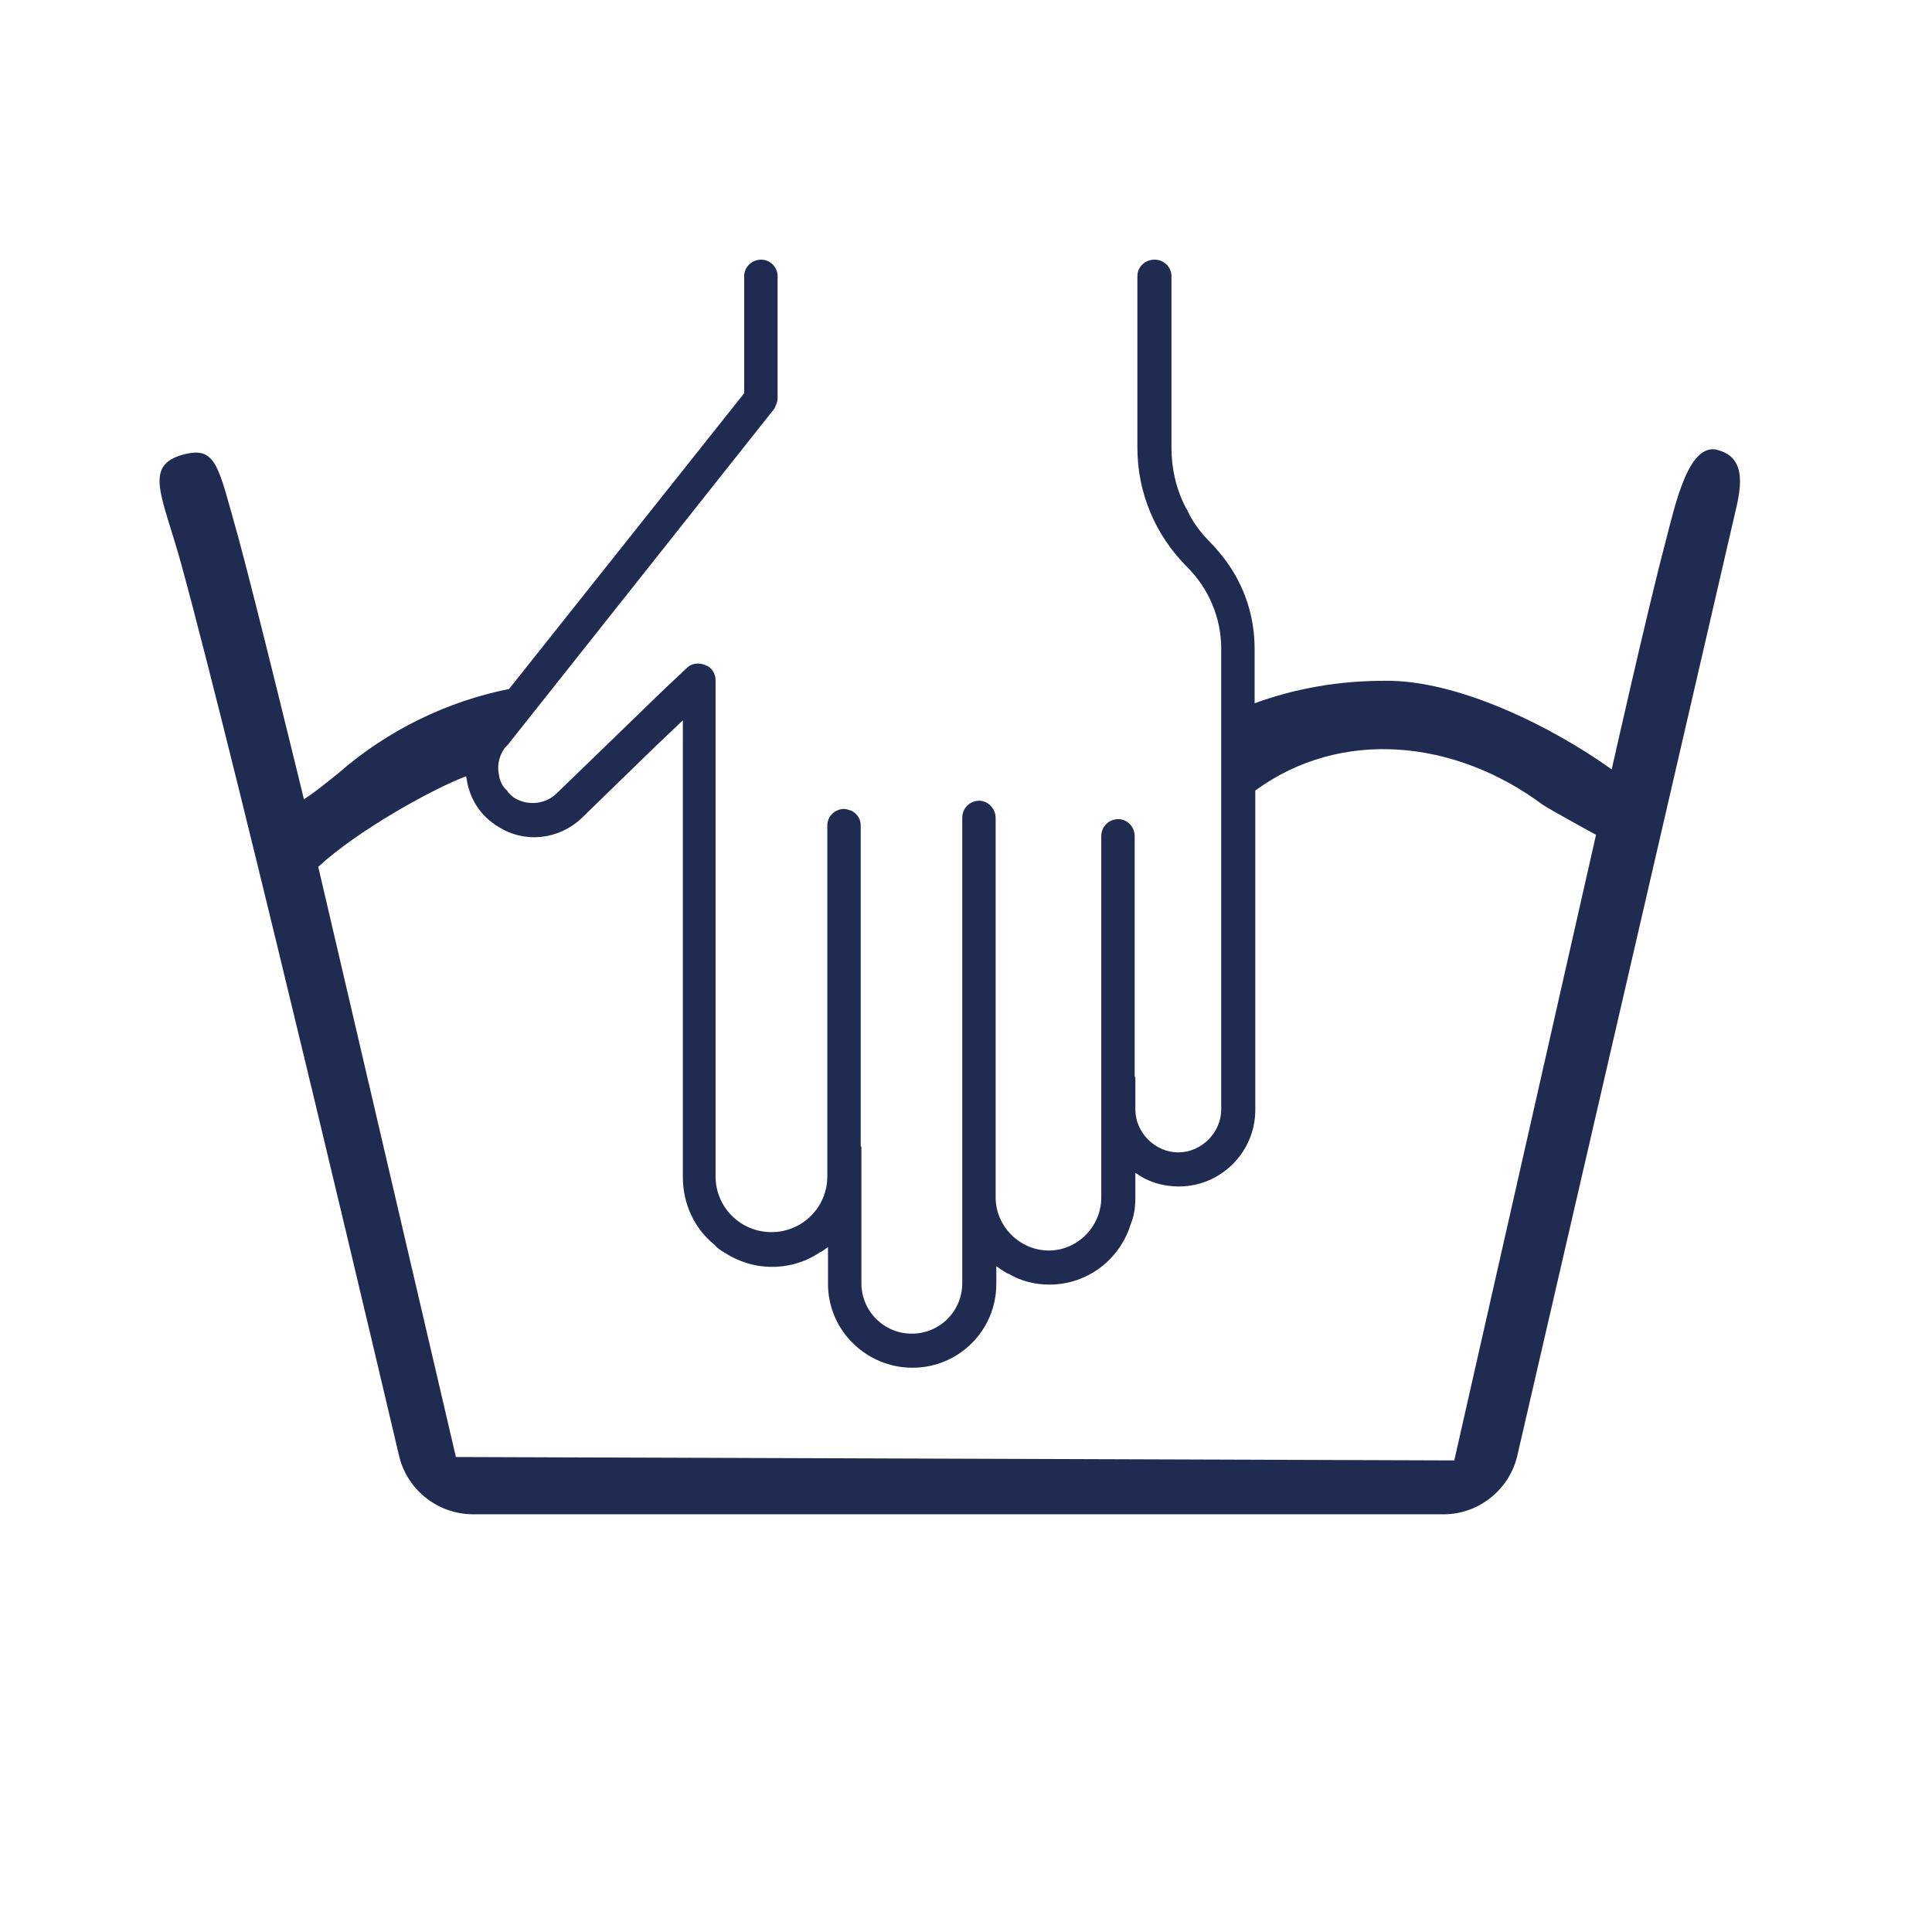
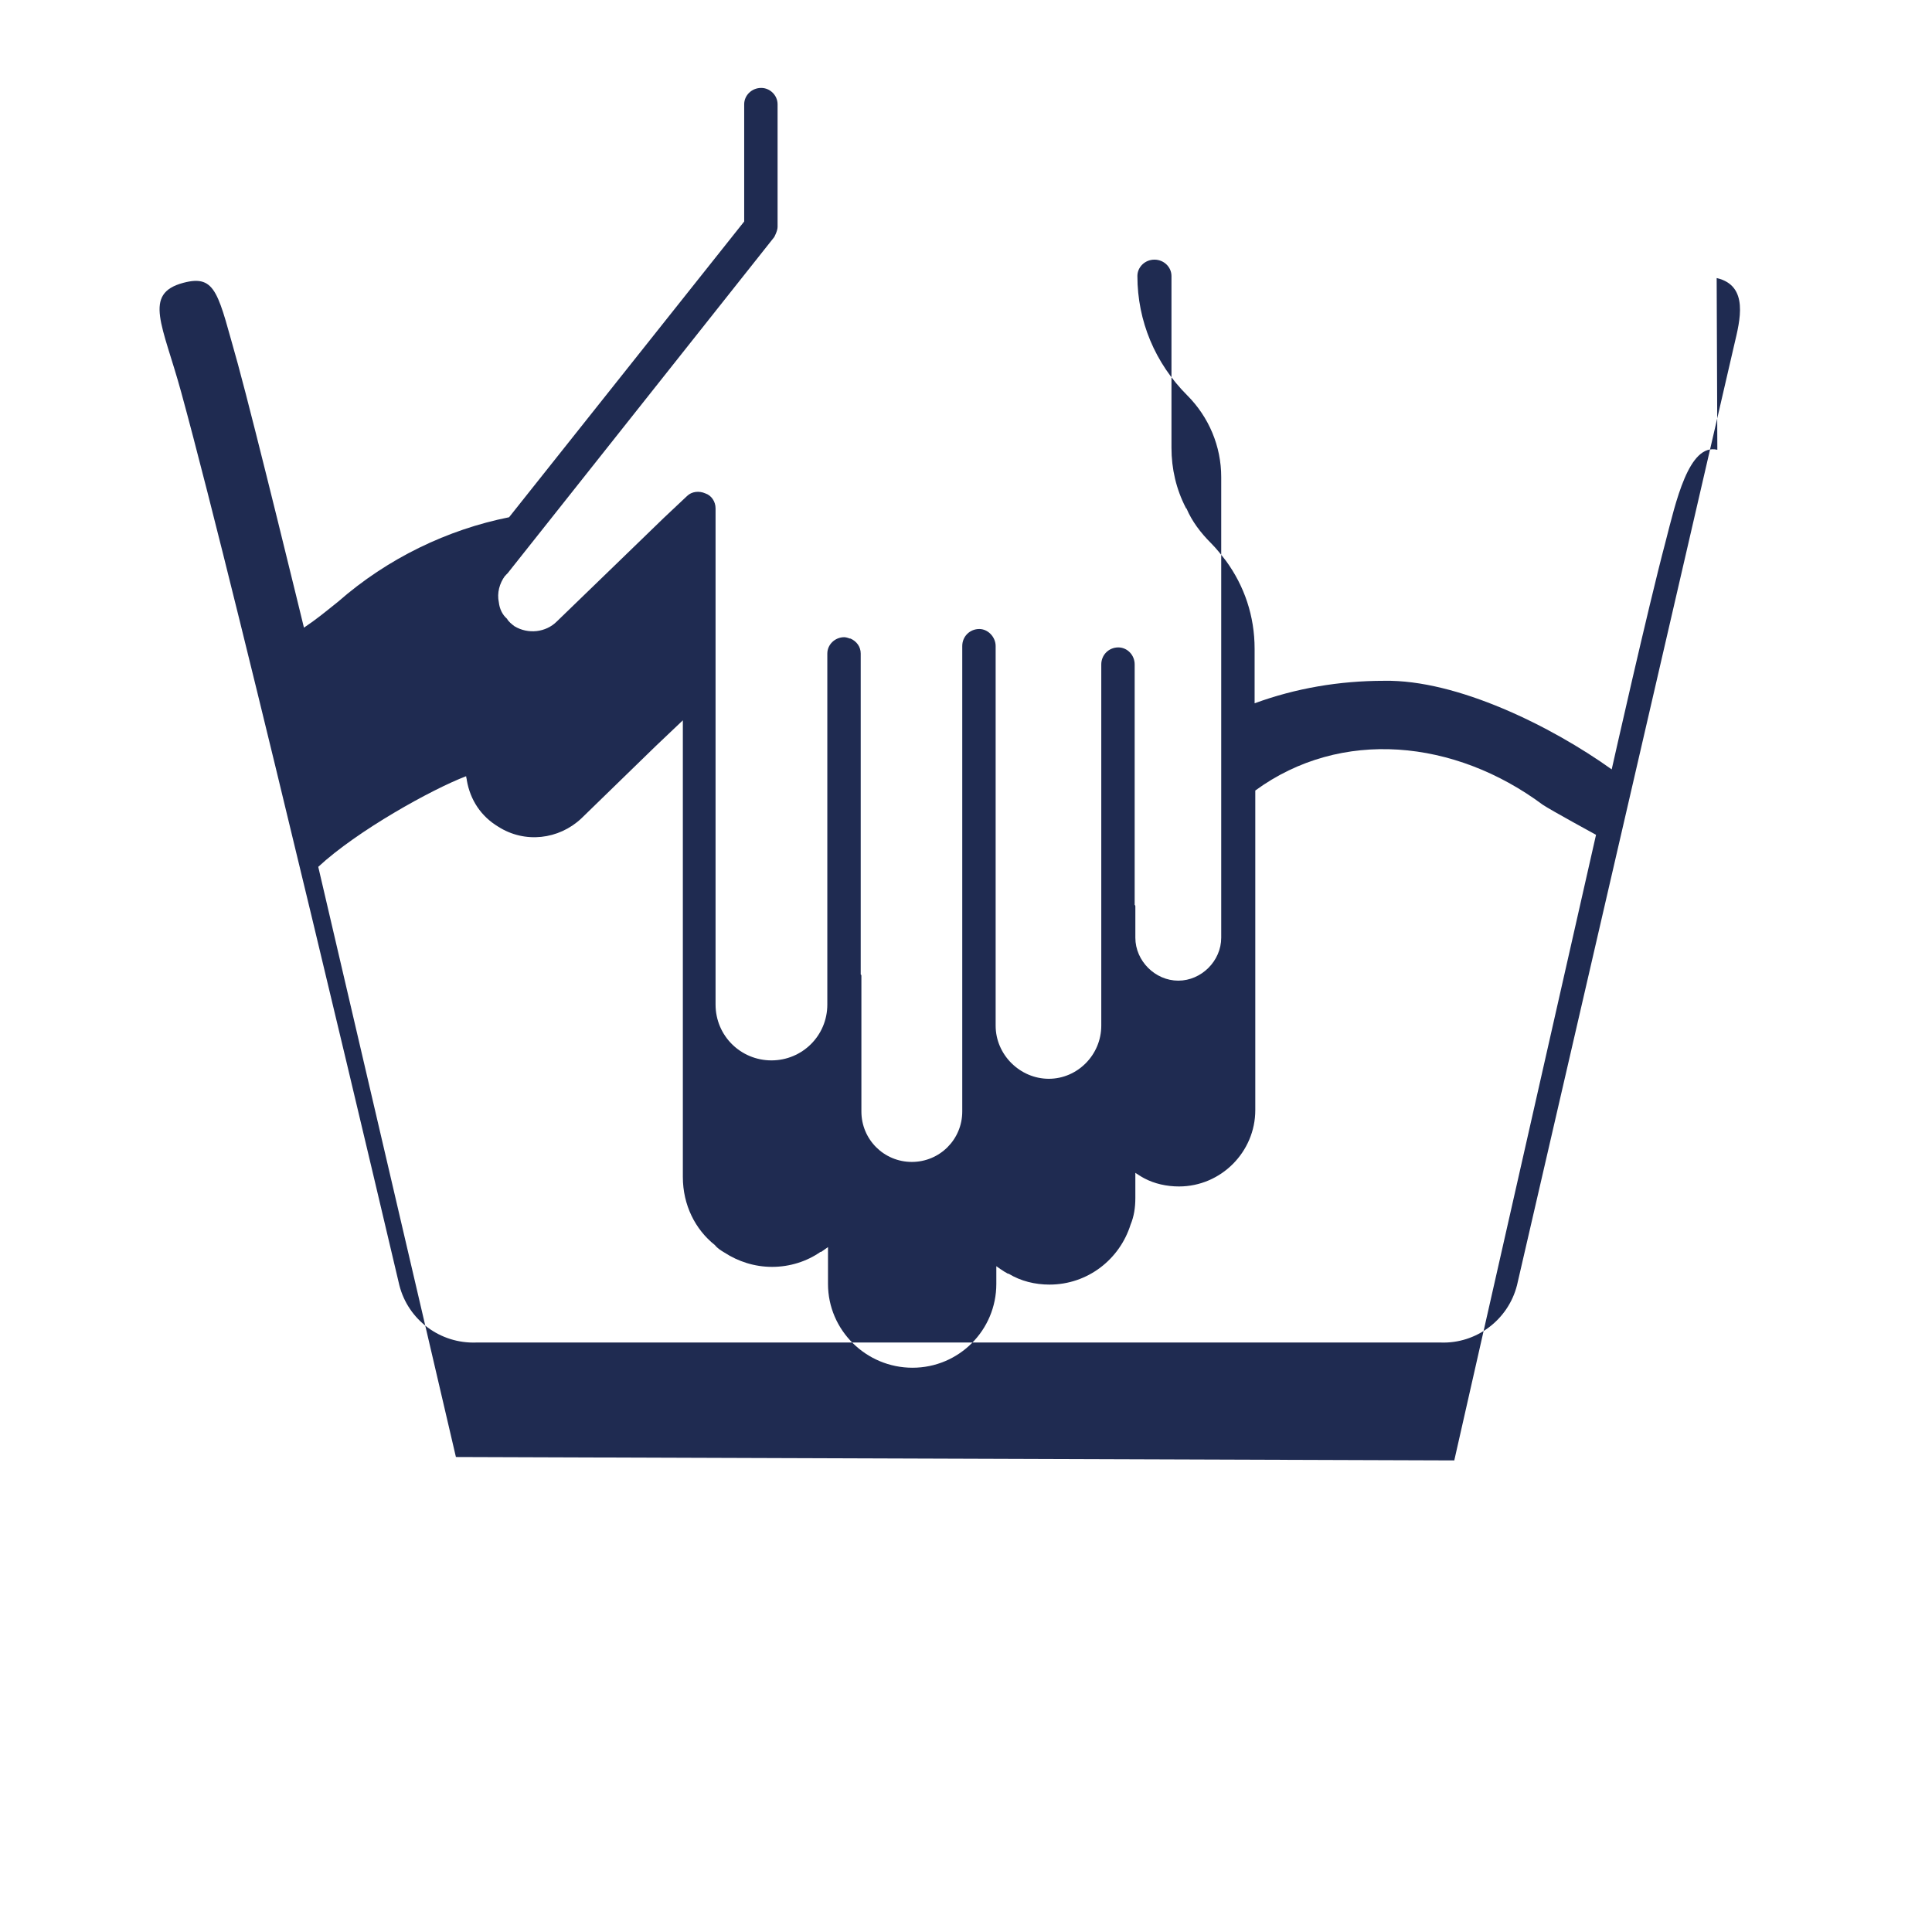
<svg xmlns="http://www.w3.org/2000/svg" id="Calque_3" data-name="Calque 3" viewBox="0 0 28.35 28.35">
  <defs>
    <style>
      .cls-1 {
        fill: #1f2b51;
      }
    </style>
  </defs>
-   <path class="cls-1" d="M25.2,6.6c-.42-.1-.61.77-.76,1.35-.26.98-.79,3.34-.79,3.34-.88-.63-2.27-1.32-3.34-1.3-.66,0-1.3.11-1.9.33v-.8c0-.48-.15-.92-.42-1.29-.07-.09-.14-.18-.22-.26-.15-.15-.28-.32-.36-.51,0,0-.01,0-.01-.01-.14-.27-.21-.57-.21-.88v-2.52c0-.13-.11-.24-.25-.24s-.25.11-.25.24v2.52c0,.66.26,1.28.73,1.75.32.32.5.75.5,1.2v6.76c0,.34-.29.63-.63.63s-.63-.29-.63-.63v-.46s0-.02-.01-.02v-3.53c0-.14-.11-.25-.24-.25-.14,0-.25.11-.25.25v5.3c0,.43-.35.78-.77.78s-.78-.35-.78-.78v-5.57c0-.13-.11-.25-.24-.25-.14,0-.25.11-.25.25v6.83c0,.41-.33.74-.74.74s-.74-.33-.74-.74v-1.99s0-.02-.01-.02v-4.71c0-.1-.06-.18-.15-.22h-.01s-.05-.02-.08-.02c-.14,0-.25.11-.25.24v5.15c0,.46-.37.82-.82.82s-.82-.36-.82-.82v-7.28c0-.1-.06-.19-.15-.22-.09-.04-.2-.03-.27.04l-.34.32-.64.62-.93.9c-.16.16-.42.19-.62.07-.04-.03-.09-.07-.11-.11-.07-.06-.11-.15-.12-.24-.03-.14.01-.28.09-.39.01,0,.01-.01.01-.01l.03-.03.73-.92,3.18-4.01s.05-.09.05-.15v-1.8c0-.13-.11-.24-.24-.24-.14,0-.25.11-.25.24v1.72l-3.45,4.34c-.9.18-1.78.6-2.51,1.24-.2.16-.32.26-.5.38,0,0-.71-2.92-.97-3.87-.29-1.02-.31-1.32-.8-1.19-.6.16-.3.62-.03,1.61.85,3.1,3.2,13.1,3.2,13.1.13.51.6.86,1.13.84h14.15c.52.02.99-.33,1.12-.84,0,0,2.38-10.31,3.19-13.81.08-.34.22-.86-.26-.97ZM21.34,21.43l-14.65-.05-2.02-8.66c.57-.53,1.67-1.14,2.17-1.33,0,.02.01.04.01.06.05.29.21.53.46.68.39.25.89.19,1.22-.12l1.09-1.06.4-.38v6.7c0,.41.18.77.47,1,.04.05.09.08.14.11.2.13.44.21.7.21s.51-.08.71-.22h.01s.07-.05.1-.07v.54c0,.68.56,1.23,1.24,1.23s1.23-.55,1.23-1.23v-.26s.11.08.17.11h.01c.18.11.39.16.6.16.56,0,1.03-.37,1.19-.88.05-.12.07-.25.07-.39v-.37s.09.06.13.08c.15.08.33.12.51.12.62,0,1.12-.51,1.12-1.12v-4.69c1.26-.92,2.93-.75,4.22.21.12.08.78.44.78.44l-2.08,9.18Z" />
+   <path class="cls-1" d="M25.2,6.6c-.42-.1-.61.77-.76,1.35-.26.98-.79,3.34-.79,3.34-.88-.63-2.27-1.32-3.34-1.3-.66,0-1.3.11-1.9.33v-.8c0-.48-.15-.92-.42-1.29-.07-.09-.14-.18-.22-.26-.15-.15-.28-.32-.36-.51,0,0-.01,0-.01-.01-.14-.27-.21-.57-.21-.88v-2.52c0-.13-.11-.24-.25-.24s-.25.11-.25.24c0,.66.26,1.28.73,1.75.32.32.5.75.5,1.2v6.76c0,.34-.29.63-.63.63s-.63-.29-.63-.63v-.46s0-.02-.01-.02v-3.53c0-.14-.11-.25-.24-.25-.14,0-.25.11-.25.25v5.3c0,.43-.35.78-.77.78s-.78-.35-.78-.78v-5.57c0-.13-.11-.25-.24-.25-.14,0-.25.11-.25.25v6.83c0,.41-.33.74-.74.74s-.74-.33-.74-.74v-1.99s0-.02-.01-.02v-4.71c0-.1-.06-.18-.15-.22h-.01s-.05-.02-.08-.02c-.14,0-.25.11-.25.24v5.15c0,.46-.37.82-.82.82s-.82-.36-.82-.82v-7.28c0-.1-.06-.19-.15-.22-.09-.04-.2-.03-.27.04l-.34.32-.64.62-.93.9c-.16.16-.42.19-.62.07-.04-.03-.09-.07-.11-.11-.07-.06-.11-.15-.12-.24-.03-.14.01-.28.09-.39.01,0,.01-.01.01-.01l.03-.03.73-.92,3.18-4.01s.05-.09.05-.15v-1.8c0-.13-.11-.24-.24-.24-.14,0-.25.11-.25.24v1.72l-3.45,4.34c-.9.18-1.78.6-2.51,1.24-.2.16-.32.26-.5.38,0,0-.71-2.92-.97-3.87-.29-1.02-.31-1.32-.8-1.19-.6.16-.3.62-.03,1.61.85,3.1,3.2,13.1,3.2,13.1.13.51.6.86,1.13.84h14.15c.52.02.99-.33,1.12-.84,0,0,2.38-10.31,3.19-13.81.08-.34.22-.86-.26-.97ZM21.34,21.43l-14.65-.05-2.02-8.66c.57-.53,1.67-1.14,2.17-1.33,0,.02.01.04.01.06.05.29.21.53.46.68.39.25.89.19,1.22-.12l1.09-1.06.4-.38v6.7c0,.41.18.77.47,1,.04.05.09.08.14.11.2.13.44.21.7.21s.51-.08.71-.22h.01s.07-.05.1-.07v.54c0,.68.56,1.23,1.24,1.23s1.23-.55,1.23-1.23v-.26s.11.08.17.11h.01c.18.11.39.16.6.16.56,0,1.03-.37,1.19-.88.05-.12.07-.25.07-.39v-.37s.09.06.13.08c.15.08.33.12.51.12.62,0,1.12-.51,1.12-1.12v-4.69c1.26-.92,2.93-.75,4.22.21.12.08.78.44.78.44l-2.08,9.18Z" />
</svg>